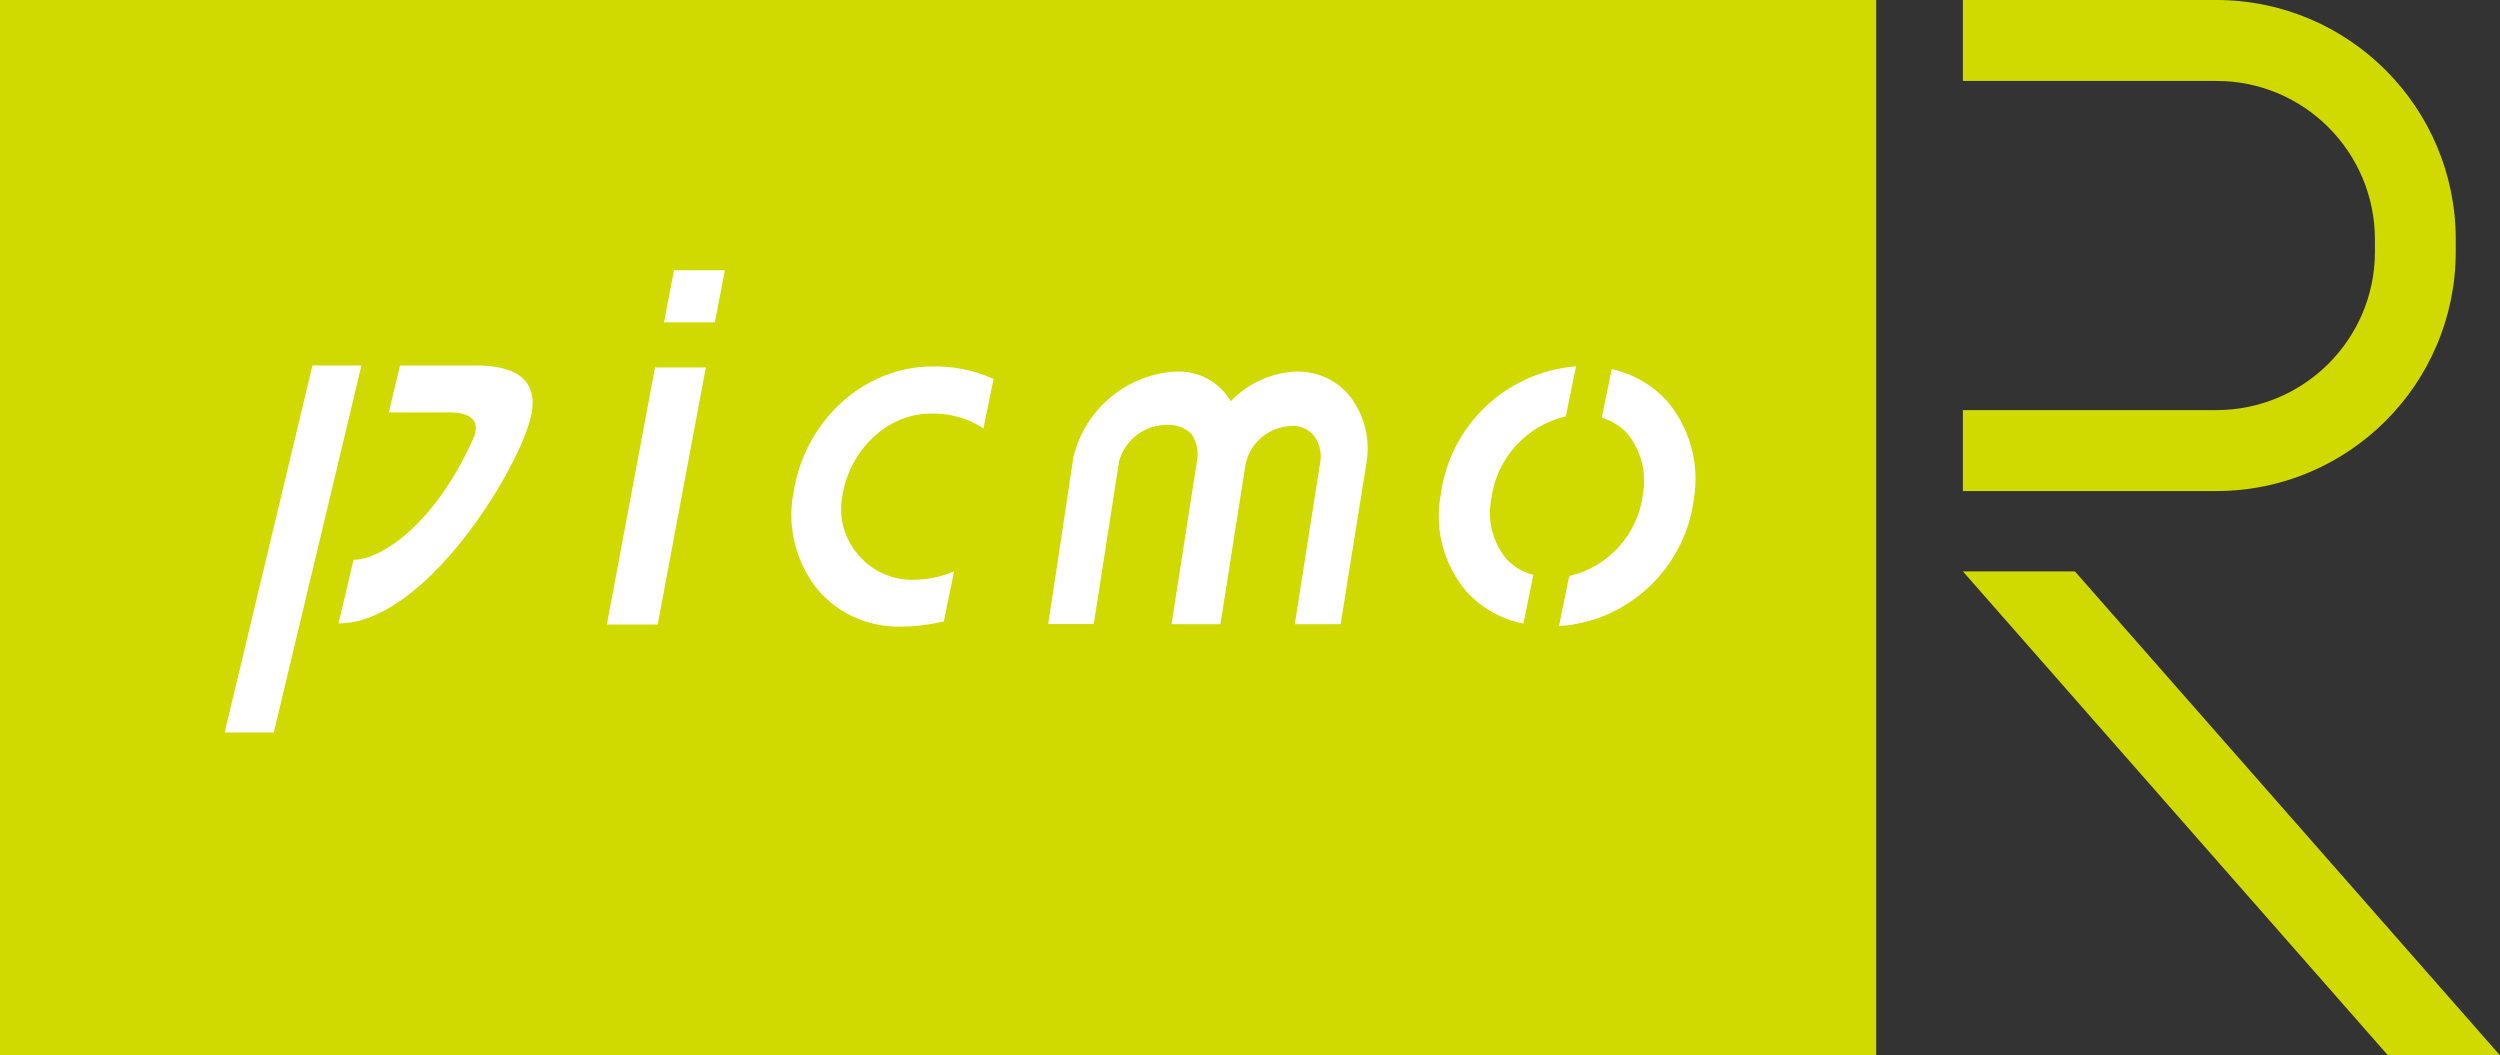
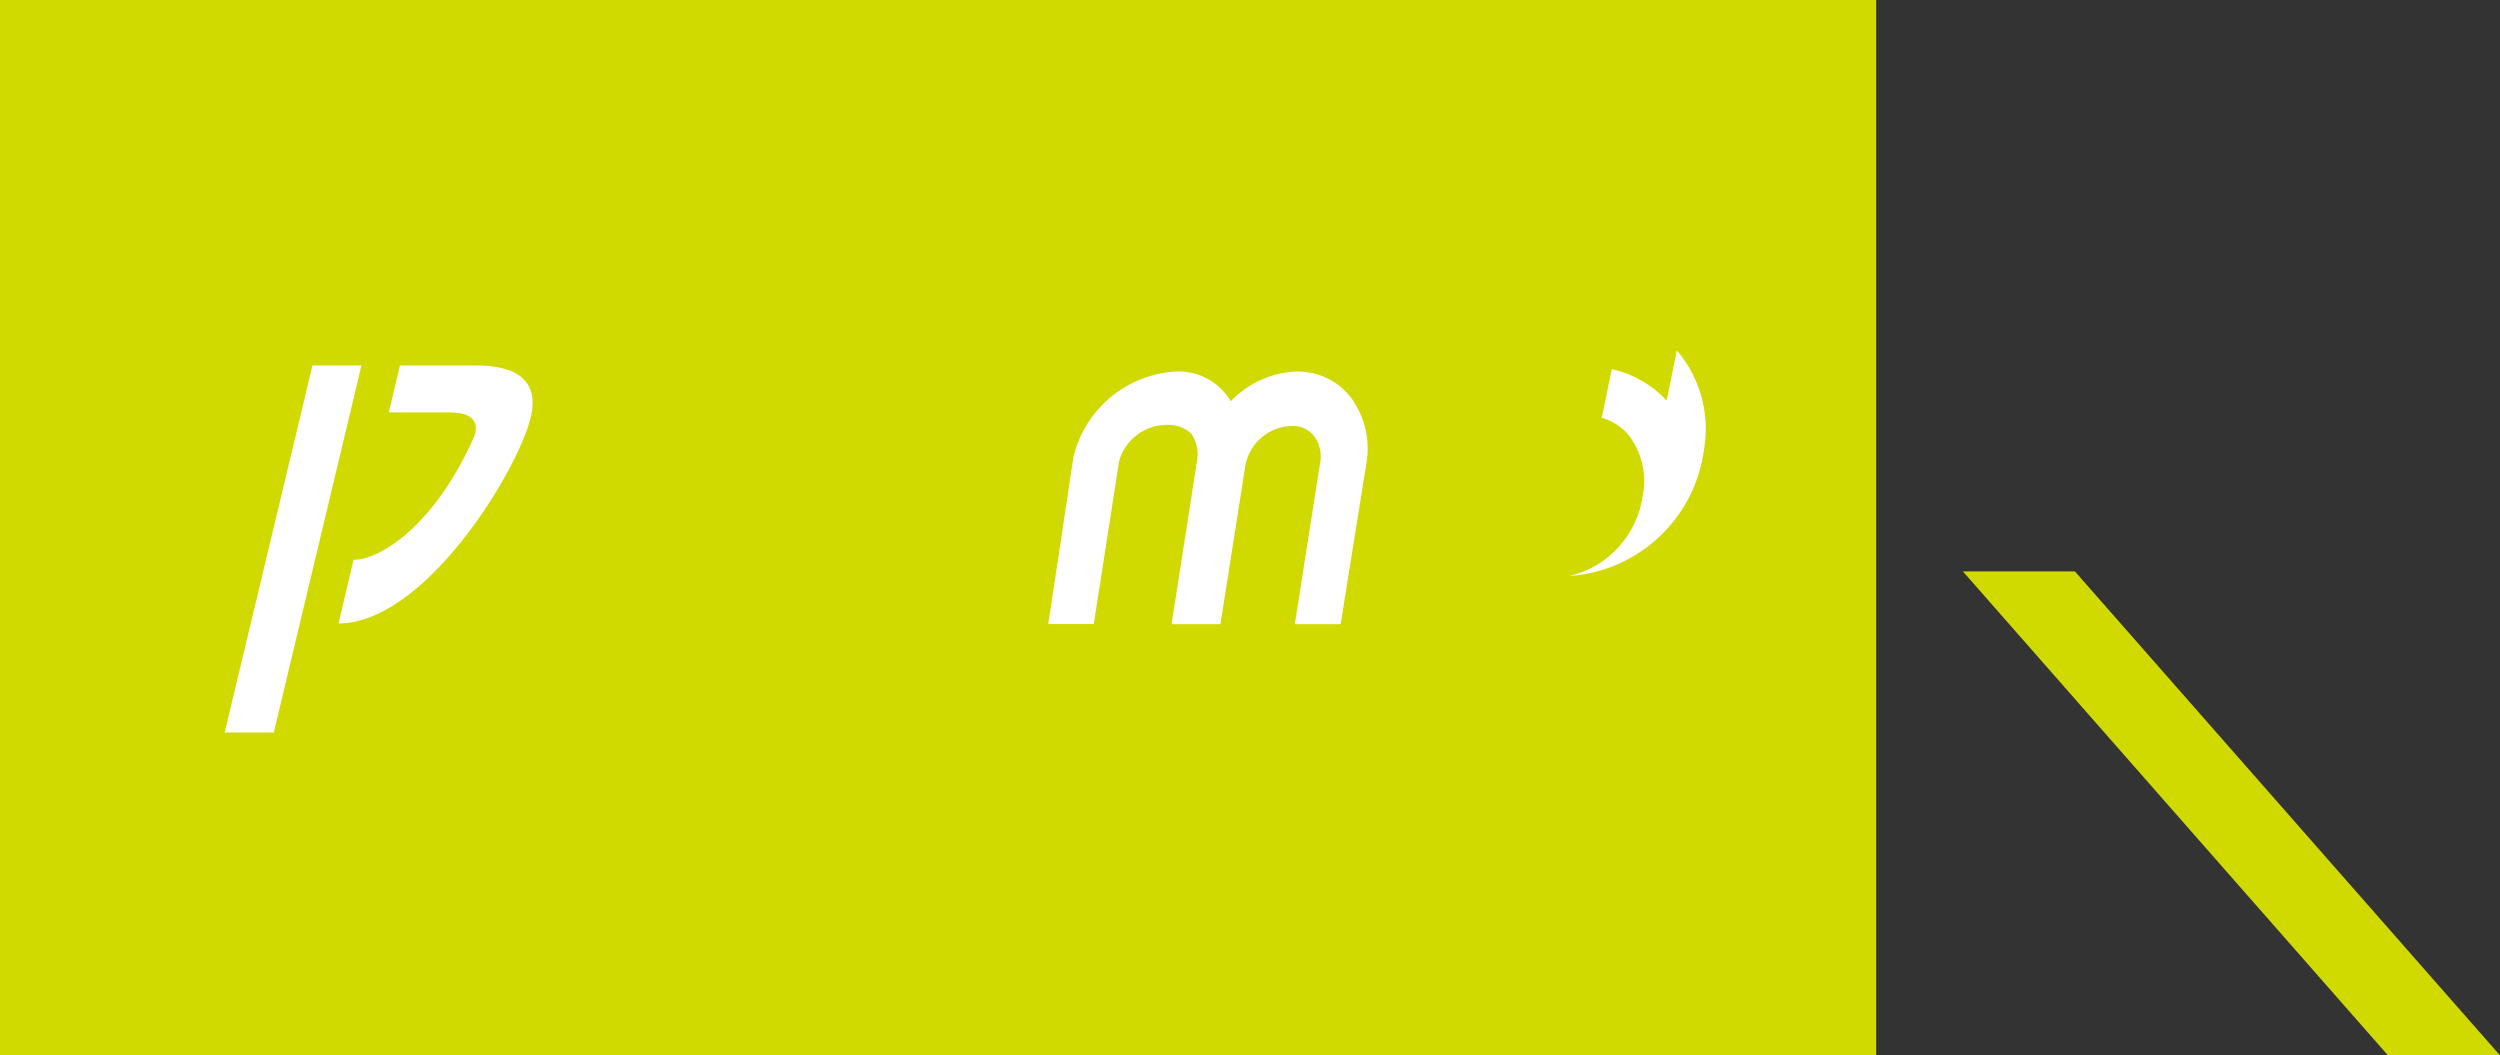
<svg xmlns="http://www.w3.org/2000/svg" id="a" viewBox="0 0 205.07 86.57">
  <rect x="0" y="0" width="205.07" height="86.57" fill="#333333" stroke="none" />
  <defs>
    <clipPath id="f">
      <rect width="205.07" height="86.57" style="fill:none;" />
    </clipPath>
  </defs>
  <g id="b">
    <g id="c">
      <path id="d" d="m161.01,46.87l34.87,39.7h9.19l-34.87-39.7h-9.19Z" style="fill:#d0d900;" />
      <g id="e">
        <g style="clip-path:url(#f); fill:none;">
          <g id="g">
-             <path id="h" d="m201.44,20.64v-1.02c-.01-10.83-8.79-19.61-19.62-19.62h-20.81v6.64h20.81c7.17,0,12.98,5.82,12.99,12.99v1.02c0,7.17-5.82,12.98-12.99,12.99h-20.81v6.64h20.81c10.83-.01,19.61-8.79,19.62-19.62" style="fill:#d0d900;" />
            <rect id="i" width="153.9" height="86.57" style="fill:#d0d900;" />
            <path id="j" d="m25.63,29.98l-7.2,30.1h4.03l7.19-30.1h-4.02Z" style="fill:#fff;" />
-             <path id="k" d="m49.79,51.23h4.16l3.95-21.09h-4.17l-3.95,21.09Z" style="fill:#fff;" />
-             <path id="l" d="m54.48,26.44h4.16l.82-4.27h-4.17l-.82,4.27Z" style="fill:#fff;" />
            <path id="m" d="m38.48,29.98h-5.67l-.92,3.85h4.98c2.49,0,2.31,1.35,1.97,2.11-3.26,7.26-7.69,9.98-9.84,9.98l-1.23,5.22c6.97,0,14.5-12.13,15.73-16.76,1.24-4.67-3.85-4.4-5.02-4.4" style="fill:#fff;" />
            <path id="n" d="m106.4,30.47c-2.06.07-4.01.95-5.44,2.44-.91-1.54-2.58-2.47-4.37-2.44-4.09.17-7.58,3.03-8.54,7.02-.76,5.14-2.07,13.7-2.07,13.7h3.74l2.08-13.37c.5-1.78,2.13-2.99,3.98-2.97.73-.03,1.43.24,1.96.75.45.68.6,1.52.43,2.32l-2.07,13.28h4.01l2.06-13.11c.38-1.82,1.98-3.13,3.84-3.15.71-.02,1.39.3,1.82.87.44.64.61,1.44.45,2.2l-2.07,13.19h3.76l2.1-13.12c.35-1.88-.08-3.82-1.19-5.38-1.04-1.42-2.7-2.24-4.46-2.22" style="fill:#fff;" />
-             <path id="o" d="m65.06,40.55c-.5,2.81.27,5.71,2.09,7.91,1.69,1.92,4.14,2.99,6.7,2.94,1.2,0,2.4-.15,3.57-.43l.84-4.1c-1.09.46-2.26.7-3.45.69-1.72,0-3.36-.76-4.45-2.1-1.1-1.28-1.57-2.99-1.28-4.65.54-3.86,3.71-6.88,7.23-6.88,1.54-.06,3.07.36,4.36,1.21l.83-4.06c-1.58-.71-3.29-1.06-5.02-1.02-5.65,0-10.56,4.51-11.41,10.49" style="fill:#fff;" />
-             <path id="p" d="m122.32,40.98h0c.41-3.34,2.85-6.06,6.12-6.83l.84-4.1c-5.73.45-10.36,4.85-11.1,10.54-.53,2.83.25,5.75,2.12,7.95,1.24,1.34,2.87,2.26,4.66,2.61l.82-3.99c-.85-.22-1.62-.67-2.22-1.32-1.11-1.36-1.57-3.14-1.24-4.86" style="fill:#fff;" />
-             <path id="q" d="m136.71,32.86c-1.2-1.3-2.77-2.2-4.5-2.58l-.82,3.99c.8.23,1.52.67,2.09,1.28,1.15,1.41,1.62,3.25,1.28,5.04-.43,3.26-2.83,5.92-6.04,6.66l-.84,4.11c5.69-.38,10.32-4.73,11.06-10.39.5-2.9-.32-5.88-2.23-8.12" style="fill:#fff;" />
+             <path id="q" d="m136.71,32.86c-1.2-1.3-2.77-2.2-4.5-2.58l-.82,3.99c.8.23,1.52.67,2.09,1.28,1.15,1.41,1.62,3.25,1.28,5.04-.43,3.26-2.83,5.92-6.04,6.66c5.69-.38,10.32-4.73,11.06-10.39.5-2.9-.32-5.88-2.23-8.12" style="fill:#fff;" />
          </g>
        </g>
      </g>
    </g>
  </g>
</svg>